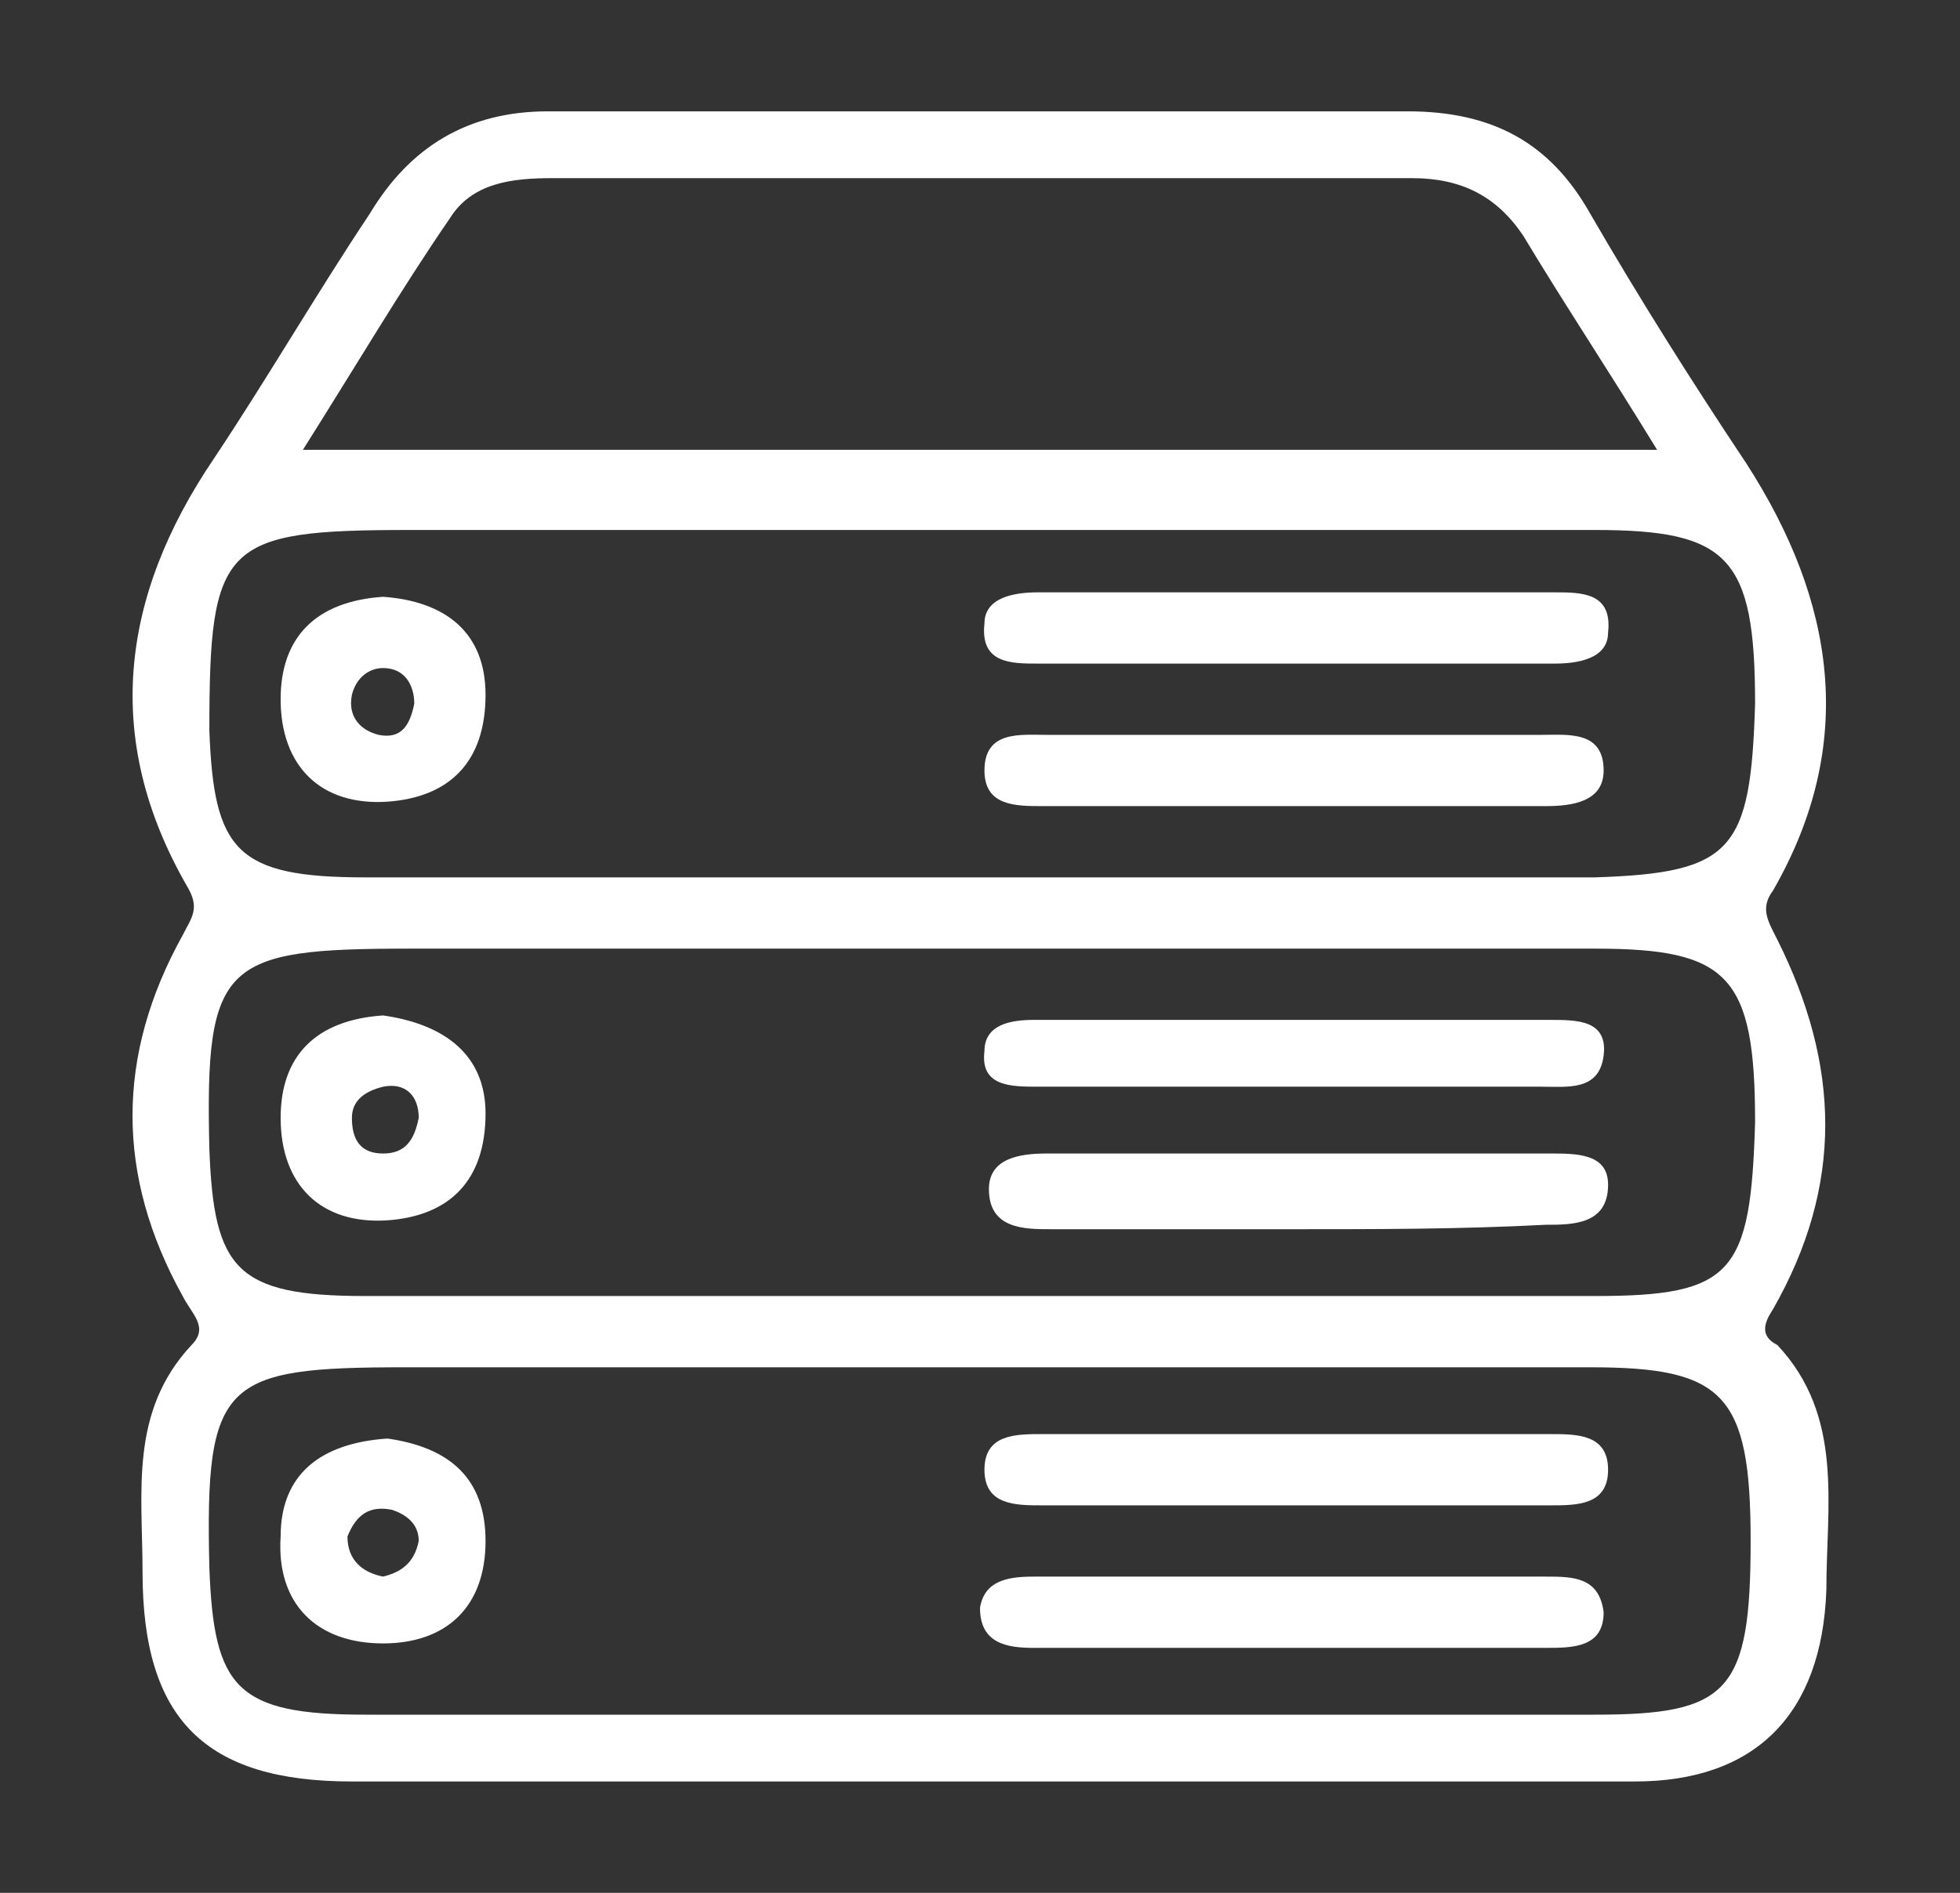
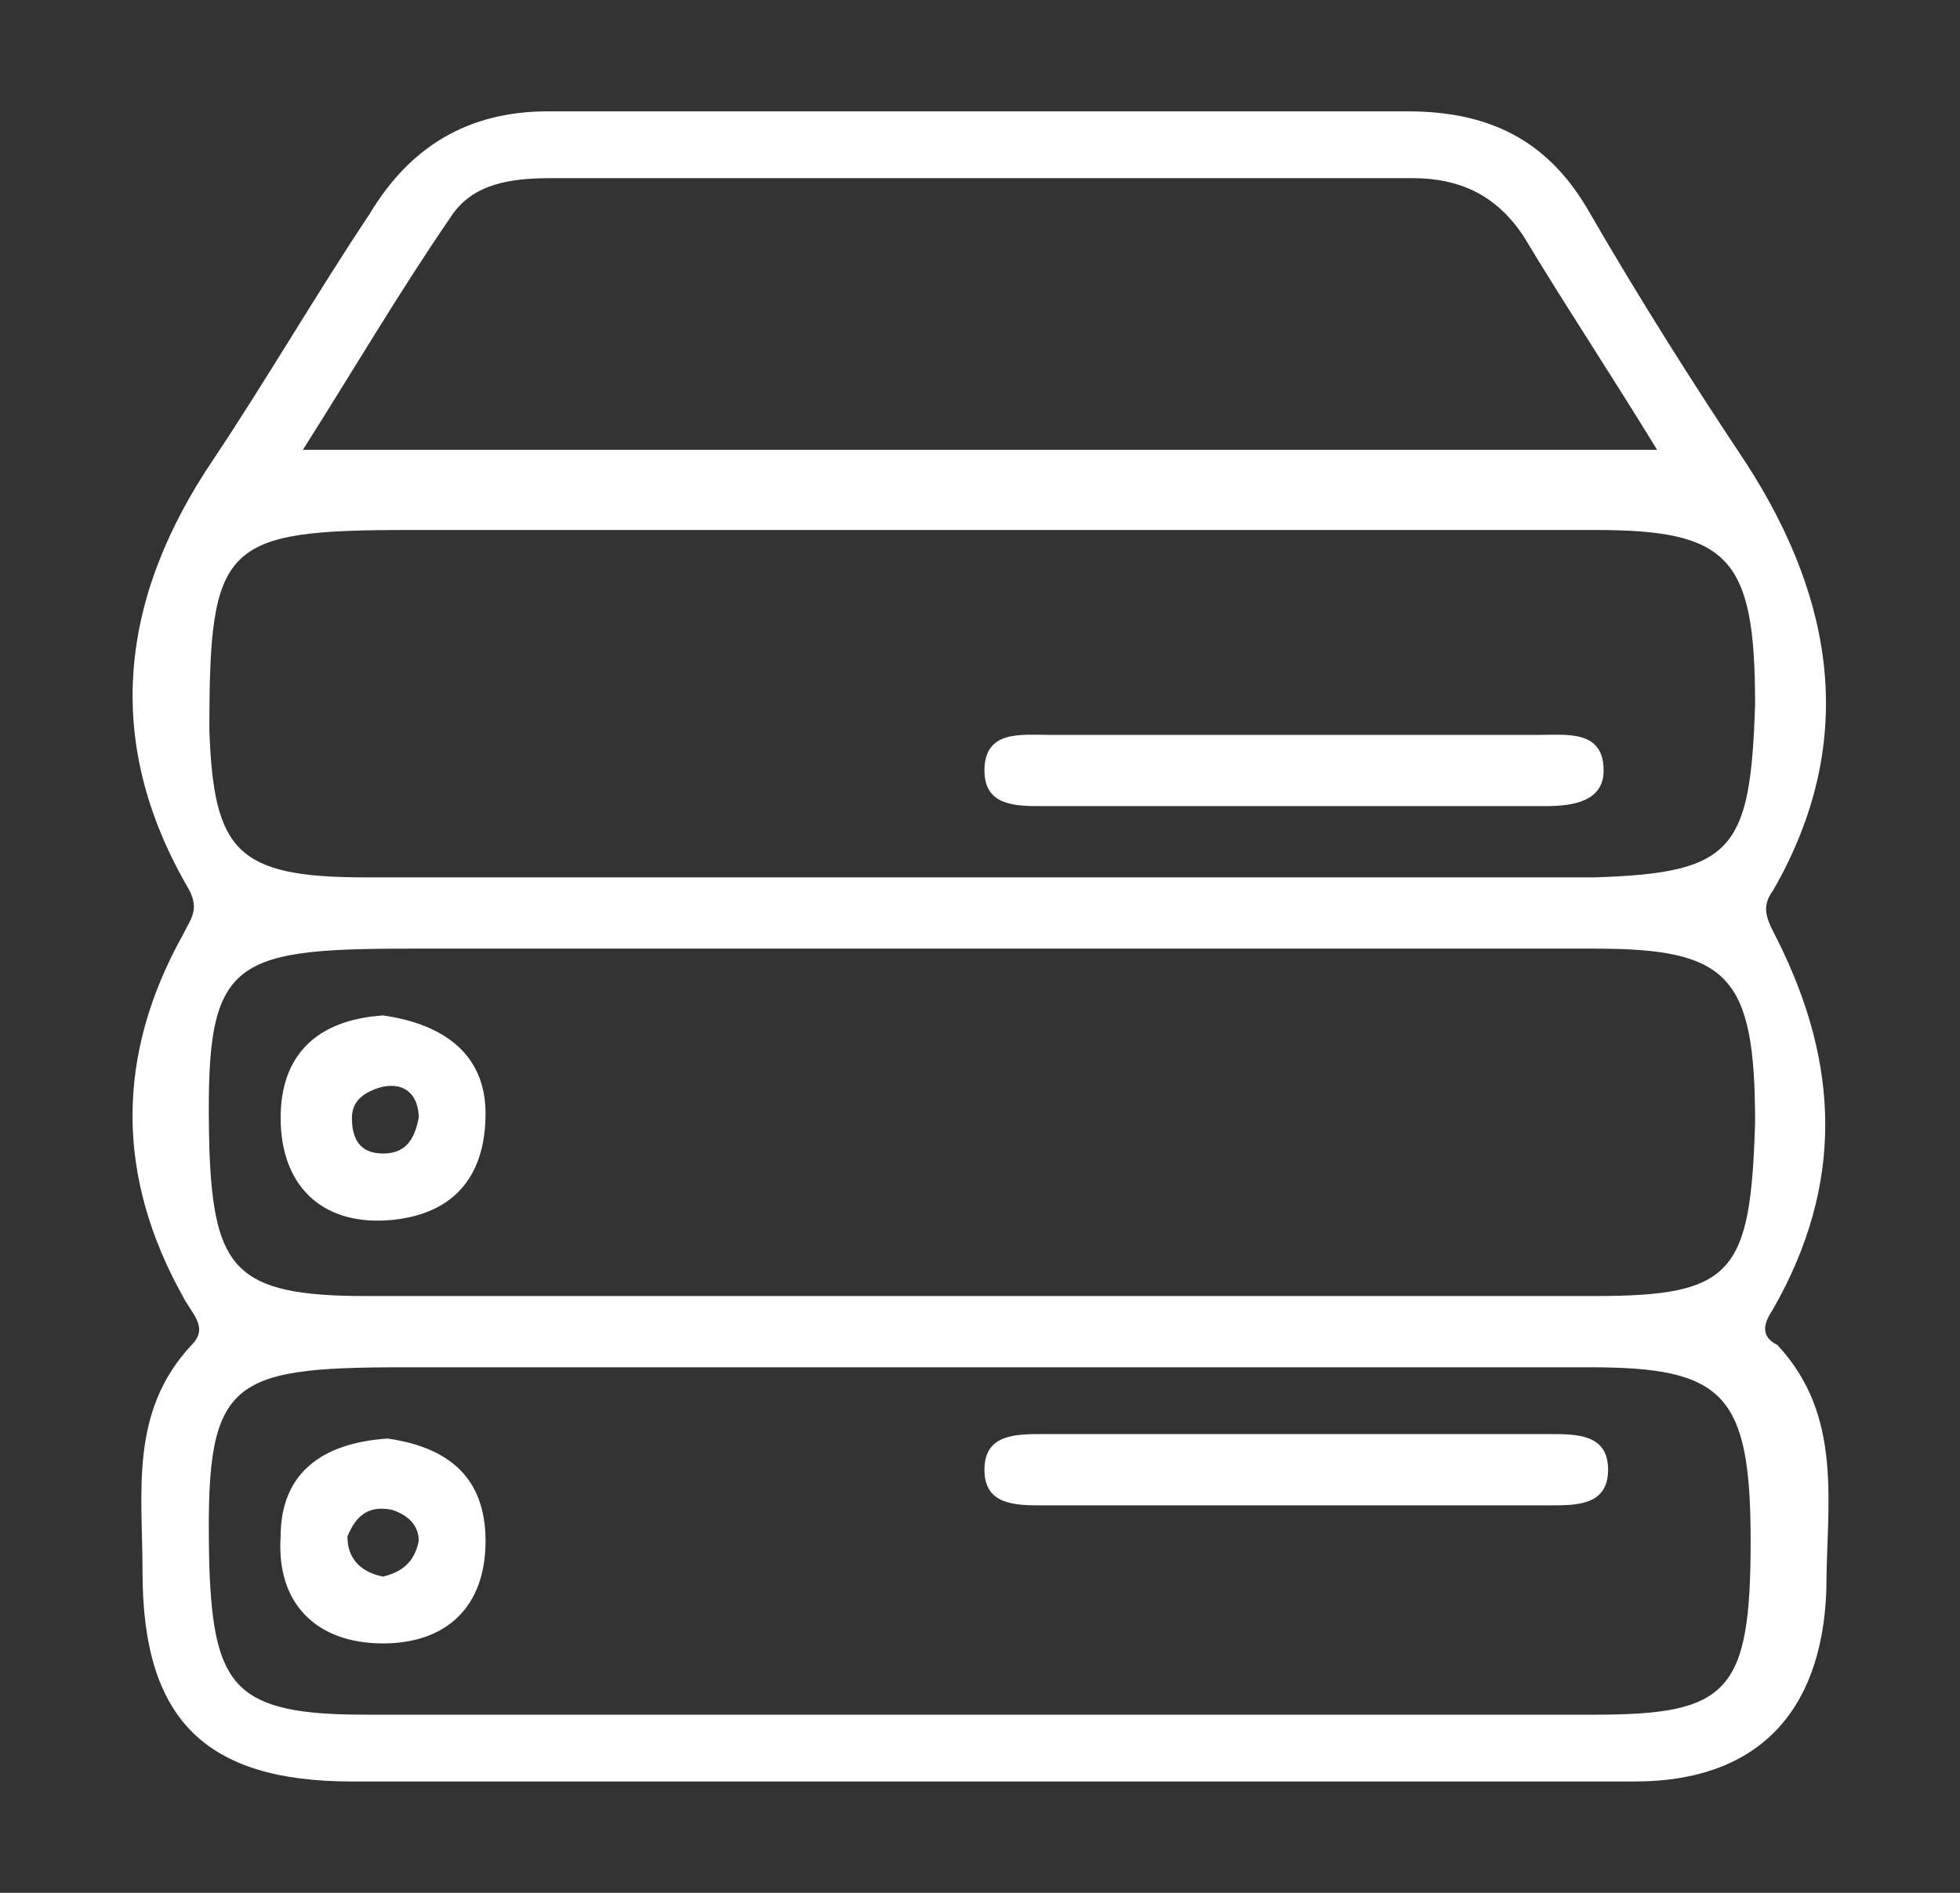
<svg xmlns="http://www.w3.org/2000/svg" id="Camada_1" x="0px" y="0px" viewBox="0 0 44 42.5" style="enable-background:new 0 0 44 42.5;" xml:space="preserve">
  <rect x="0" y="0" width="44" height="42.5" fill="#333333" stroke="none" />
  <style type="text/css">	.st0{fill:#FFFFFF;}</style>
  <g>
    <g>
      <g>
        <path class="st0" d="M39.8,29.4c1.6-2.8,1.5-5.5,0.1-8.3c-0.2-0.4-0.4-0.7-0.1-1.1c1.9-3.3,1.4-6.5-0.6-9.6    c-1.2-1.8-2.4-3.7-3.5-5.6c-0.9-1.6-2.2-2.3-4.1-2.3c-6.4,0-12.9,0-19.3,0c-1.8,0-3.1,0.8-4,2.3C7.1,6.6,6,8.5,4.8,10.3    c-2.1,3.1-2.5,6.3-0.6,9.6c0.3,0.5,0.1,0.7-0.1,1.1c-1.5,2.7-1.5,5.4,0,8.1c0.2,0.4,0.6,0.7,0.2,1.1c-1.4,1.5-1.1,3.3-1.1,5.1    c0,3.3,1.4,4.7,4.7,4.7c4.7,0,9.4,0,14.2,0c4.9,0,9.7,0,14.6,0c2.7,0,4.2-1.5,4.3-4.3c0-1.9,0.4-3.9-1.1-5.5    C39.5,30,39.6,29.7,39.8,29.4z M10.1,4.9C10.6,4.1,11.5,4,12.4,4c6.4,0,12.8,0,19.3,0c1.1,0,1.9,0.4,2.5,1.3c0.9,1.5,1.9,3,3,4.8    c-10.3,0-20.1,0-30.4,0C8,8.2,9,6.5,10.1,4.9z M35.8,38.5c-4.6,0-9.1,0-13.7,0s-9.3,0-13.9,0c-2.9,0-3.4-0.6-3.5-3.3    C4.6,31,5,30.7,9.1,30.7c8.9,0,17.7,0,26.6,0c3,0,3.6,0.6,3.6,3.9C39.3,38,38.8,38.5,35.8,38.5z M35.8,29.1c-4.6,0-9.3,0-13.9,0    s-9.1,0-13.7,0c-2.9,0-3.4-0.6-3.5-3.3c-0.1-4.2,0.3-4.5,4.5-4.5c8.9,0,17.7,0,26.6,0c3,0,3.6,0.6,3.6,3.9    C39.3,28.6,38.9,29.1,35.8,29.1z M35.8,19.7c-4.6,0-9.3,0-13.9,0s-9.1,0-13.7,0c-2.9,0-3.4-0.6-3.5-3.3c0-4.2,0.3-4.5,4.5-4.5    c8.8,0,17.7,0,26.6,0c3,0,3.6,0.6,3.6,3.9C39.3,19.1,38.9,19.6,35.8,19.7z" />
      </g>
    </g>
-     <path class="st0" d="M29.2,35.4c1.9,0,3.7,0,5.5,0c0.6,0,1.2,0,1.3,0.8c0,0.8-0.7,0.8-1.3,0.8c-3.8,0-7.7,0-11.5,0  c-0.6,0-1.2-0.1-1.2-0.9c0.1-0.6,0.6-0.7,1.2-0.7C25.2,35.4,27.2,35.4,29.2,35.4z" />
    <path class="st0" d="M29,33.8c-1.9,0-3.7,0-5.6,0c-0.6,0-1.3,0-1.3-0.8s0.7-0.8,1.3-0.8c3.8,0,7.6,0,11.4,0c0.6,0,1.3,0,1.3,0.8  s-0.7,0.8-1.3,0.8C32.8,33.8,30.9,33.8,29,33.8z" />
-     <path class="st0" d="M29.1,27.6c-1.9,0-3.7,0-5.5,0c-0.6,0-1.4,0-1.4-0.9c0-0.7,0.7-0.8,1.3-0.8c3.8,0,7.6,0,11.3,0  c0.6,0,1.3,0,1.3,0.7c0,0.9-0.8,0.9-1.4,0.9C32.8,27.6,30.9,27.6,29.1,27.6z" />
-     <path class="st0" d="M28.9,24.4c-1.9,0-3.7,0-5.6,0c-0.6,0-1.3,0-1.2-0.8c0-0.6,0.6-0.7,1.1-0.7c3.9,0,7.7,0,11.6,0  c0.6,0,1.3,0,1.2,0.8s-0.8,0.7-1.4,0.7C32.7,24.4,30.8,24.4,28.9,24.4z" />
    <path class="st0" d="M29.3,16.5c1.8,0,3.6,0,5.3,0c0.6,0,1.4-0.1,1.4,0.8c0,0.7-0.7,0.8-1.3,0.8c-3.8,0-7.6,0-11.3,0  c-0.6,0-1.3,0-1.3-0.8c0-0.9,0.8-0.8,1.4-0.8C25.4,16.5,27.4,16.5,29.3,16.5z" />
-     <path class="st0" d="M29.1,14.9c-1.9,0-3.9,0-5.8,0c-0.6,0-1.3,0-1.2-0.9c0-0.6,0.7-0.7,1.2-0.7c3.9,0,7.7,0,11.6,0  c0.6,0,1.3,0,1.2,0.9c0,0.6-0.7,0.7-1.2,0.7C32.9,14.9,31,14.9,29.1,14.9z" />
    <g>
      <g>
-         <path class="st0" d="M8.7,32.3c-1.5,0.1-2.4,0.8-2.4,2.2c-0.1,1.5,0.8,2.4,2.3,2.4c1.4,0,2.3-0.8,2.3-2.3    C10.9,33.2,10.1,32.5,8.7,32.3z M8.6,35.4c-0.5-0.1-0.8-0.4-0.8-0.9c0.2-0.5,0.5-0.7,1-0.6c0.3,0.1,0.6,0.3,0.6,0.7    C9.3,35.1,9,35.3,8.6,35.4z" />
+         <path class="st0" d="M8.7,32.3c-1.5,0.1-2.4,0.8-2.4,2.2c-0.1,1.5,0.8,2.4,2.3,2.4c1.4,0,2.3-0.8,2.3-2.3    C10.9,33.2,10.1,32.5,8.7,32.3M8.6,35.4c-0.5-0.1-0.8-0.4-0.8-0.9c0.2-0.5,0.5-0.7,1-0.6c0.3,0.1,0.6,0.3,0.6,0.7    C9.3,35.1,9,35.3,8.6,35.4z" />
      </g>
    </g>
    <g>
      <g>
        <path class="st0" d="M8.6,22.8c-1.5,0.1-2.3,0.9-2.3,2.3c0,1.5,0.9,2.4,2.4,2.3c1.4-0.1,2.2-0.9,2.2-2.4    C10.9,23.7,10,23,8.6,22.8z M8.6,25.9c-0.5,0-0.7-0.3-0.7-0.8c0-0.4,0.3-0.6,0.7-0.7c0.5-0.1,0.8,0.2,0.8,0.7    C9.3,25.6,9.1,25.9,8.6,25.9z" />
      </g>
    </g>
    <g>
      <g>
-         <path class="st0" d="M8.6,13.4c-1.5,0.1-2.3,0.9-2.3,2.3c0,1.5,0.9,2.4,2.4,2.3c1.4-0.1,2.2-0.9,2.2-2.4    C10.9,14.2,10,13.5,8.6,13.4z M8.5,16.5c-0.4-0.1-0.7-0.4-0.6-0.9C8,15.2,8.3,15,8.6,15c0.5,0,0.7,0.4,0.7,0.8    C9.2,16.3,9,16.6,8.5,16.5z" />
-       </g>
+         </g>
    </g>
  </g>
</svg>